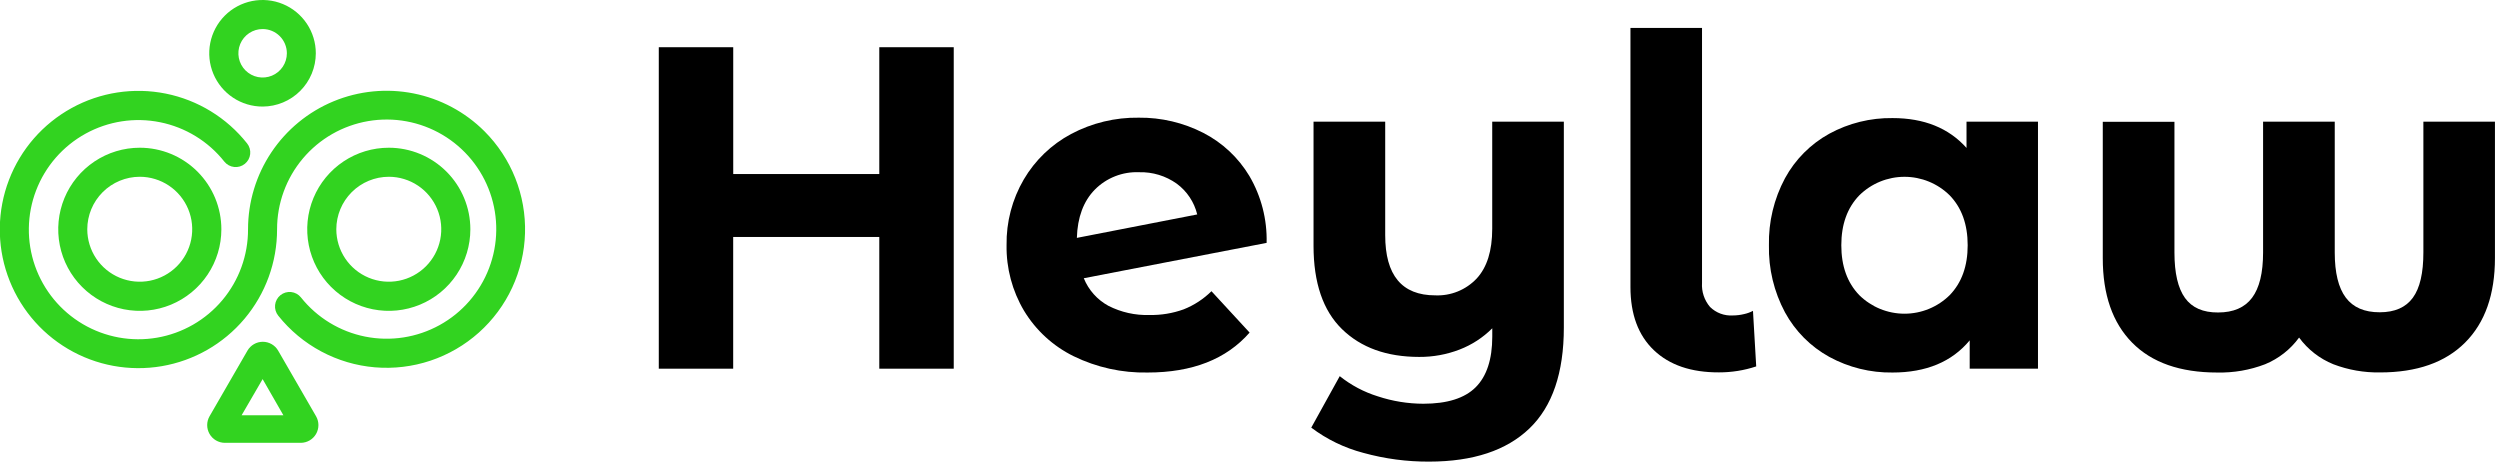
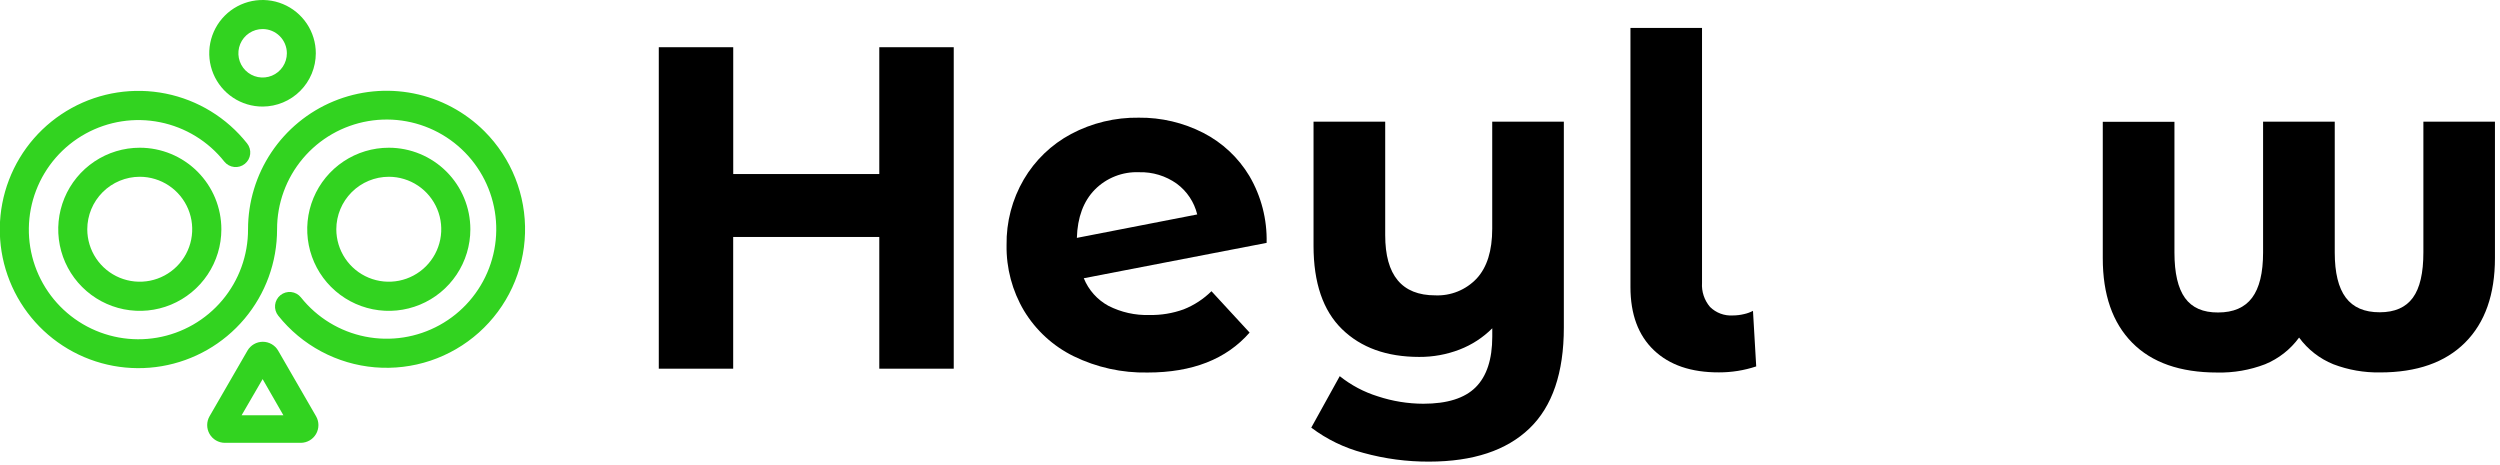
<svg xmlns="http://www.w3.org/2000/svg" width="495" height="92" viewBox="0 0 495 92" fill="none">
  <g clip-path="url(#clip0)">
    <path d="M95.93 26C92.093 22.166 87.206 19.555 81.886 18.498C76.565 17.441 71.051 17.985 66.04 20.061C61.029 22.137 56.746 25.653 53.733 30.163C50.719 34.673 49.11 39.976 49.11 45.4C49.128 50.531 47.326 55.503 44.026 59.432C40.725 63.361 36.14 65.993 31.082 66.861C26.025 67.73 20.824 66.778 16.402 64.175C11.98 61.572 8.624 57.486 6.928 52.643C5.233 47.8 5.309 42.513 7.143 37.72C8.976 32.928 12.449 28.94 16.944 26.465C21.439 23.99 26.665 23.188 31.695 24.202C36.726 25.215 41.234 27.978 44.42 32C44.657 32.295 44.95 32.541 45.282 32.724C45.614 32.906 45.979 33.021 46.355 33.062C46.732 33.104 47.113 33.071 47.477 32.965C47.84 32.859 48.18 32.682 48.475 32.445C48.77 32.208 49.016 31.915 49.199 31.583C49.381 31.251 49.496 30.886 49.537 30.51C49.579 30.133 49.545 29.752 49.44 29.389C49.334 29.025 49.157 28.686 48.92 28.39C44.889 23.306 39.188 19.814 32.827 18.533C26.466 17.253 19.858 18.267 14.174 21.396C8.49 24.524 4.098 29.565 1.777 35.624C-0.544 41.683 -0.644 48.368 1.495 54.493C3.634 60.619 7.873 65.789 13.462 69.086C19.05 72.382 25.625 73.593 32.021 72.504C38.417 71.414 44.22 68.094 48.401 63.132C52.582 58.17 54.87 51.888 54.86 45.4C54.852 40.273 56.661 35.308 59.964 31.387C63.268 27.466 67.853 24.841 72.907 23.978C77.961 23.115 83.158 24.069 87.576 26.672C91.993 29.275 95.346 33.358 97.041 38.197C98.735 43.036 98.661 48.319 96.832 53.109C95.003 57.899 91.537 61.887 87.049 64.365C82.56 66.843 77.339 67.652 72.311 66.648C67.283 65.644 62.773 62.892 59.58 58.88C59.342 58.585 59.049 58.34 58.717 58.159C58.384 57.977 58.019 57.863 57.643 57.823C57.266 57.782 56.885 57.816 56.522 57.923C56.159 58.03 55.82 58.207 55.525 58.445C55.23 58.683 54.985 58.976 54.804 59.309C54.622 59.641 54.508 60.006 54.468 60.383C54.427 60.759 54.462 61.14 54.568 61.503C54.675 61.867 54.852 62.205 55.09 62.5C57.417 65.418 60.314 67.83 63.606 69.588C66.897 71.347 70.512 72.416 74.231 72.73C77.949 73.043 81.692 72.595 85.232 71.412C88.771 70.229 92.031 68.336 94.814 65.849C97.596 63.362 99.842 60.334 101.414 56.95C102.985 53.565 103.85 49.895 103.954 46.165C104.059 42.435 103.401 38.722 102.021 35.255C100.642 31.788 98.569 28.639 95.93 26V26Z" fill="#32D320" />
    <path d="M52 21.1C49.913 21.104 47.871 20.489 46.133 19.332C44.396 18.175 43.041 16.529 42.239 14.601C41.437 12.674 41.225 10.552 41.63 8.504C42.035 6.456 43.038 4.575 44.513 3.097C45.988 1.62 47.867 0.613 49.914 0.204C51.962 -0.205 54.084 0.003 56.013 0.801C57.942 1.599 59.59 2.951 60.751 4.687C61.911 6.422 62.53 8.463 62.53 10.55C62.527 13.344 61.418 16.023 59.444 18C57.471 19.977 54.794 21.092 52 21.1V21.1ZM52 5.75C51.051 5.75 50.123 6.032 49.333 6.559C48.544 7.086 47.929 7.836 47.565 8.713C47.202 9.59 47.107 10.555 47.292 11.486C47.477 12.418 47.935 13.273 48.606 13.944C49.277 14.615 50.133 15.072 51.064 15.258C51.995 15.443 52.96 15.348 53.837 14.985C54.714 14.621 55.464 14.006 55.991 13.217C56.519 12.427 56.8 11.499 56.8 10.55C56.8 9.277 56.294 8.056 55.394 7.156C54.494 6.256 53.273 5.75 52 5.75V5.75Z" fill="#32D320" />
    <path d="M27.68 35C29.734 35.002 31.742 35.613 33.449 36.755C35.156 37.898 36.486 39.52 37.271 41.419C38.056 43.317 38.261 45.405 37.86 47.419C37.459 49.434 36.469 51.284 35.017 52.737C33.564 54.189 31.714 55.179 29.7 55.58C27.685 55.981 25.597 55.776 23.699 54.991C21.8 54.206 20.178 52.876 19.035 51.169C17.893 49.462 17.282 47.454 17.28 45.4C17.283 42.643 18.379 39.999 20.329 38.049C22.279 36.099 24.923 35.003 27.68 35V35ZM27.68 29.25C24.486 29.25 21.363 30.197 18.708 31.972C16.052 33.746 13.982 36.269 12.759 39.22C11.537 42.171 11.217 45.418 11.84 48.551C12.463 51.684 14.002 54.561 16.26 56.82C18.519 59.078 21.396 60.617 24.529 61.24C27.662 61.863 30.909 61.543 33.86 60.321C36.811 59.098 39.334 57.028 41.108 54.373C42.883 51.717 43.83 48.594 43.83 45.4C43.83 43.279 43.412 41.179 42.601 39.22C41.789 37.26 40.599 35.48 39.1 33.98C37.6 32.481 35.82 31.291 33.86 30.479C31.901 29.668 29.801 29.25 27.68 29.25V29.25Z" fill="#32D320" />
    <path d="M77 35C79.054 35.004 81.06 35.616 82.766 36.76C84.472 37.904 85.8 39.527 86.584 41.425C87.368 43.324 87.571 45.412 87.169 47.426C86.766 49.439 85.776 51.289 84.323 52.74C82.871 54.192 81.02 55.18 79.006 55.581C76.992 55.981 74.904 55.776 73.006 54.99C71.109 54.205 69.487 52.874 68.345 51.168C67.203 49.461 66.592 47.454 66.59 45.4C66.593 42.641 67.691 39.996 69.643 38.045C71.595 36.095 74.241 35 77 35V35ZM77 29.25C73.805 29.246 70.681 30.19 68.022 31.962C65.364 33.734 63.291 36.255 62.065 39.206C60.84 42.157 60.517 45.404 61.138 48.538C61.759 51.673 63.295 54.552 65.553 56.813C67.811 59.073 70.689 60.613 73.822 61.238C76.955 61.863 80.204 61.544 83.156 60.323C86.108 59.101 88.632 57.031 90.407 54.374C92.182 51.718 93.13 48.595 93.13 45.4C93.13 41.12 91.431 37.015 88.407 33.987C85.382 30.959 81.28 29.255 77 29.25V29.25Z" fill="#32D320" />
    <path d="M59.49 87.68H44.49C43.878 87.672 43.279 87.505 42.751 87.195C42.224 86.884 41.787 86.441 41.484 85.909C41.18 85.377 41.022 84.776 41.023 84.164C41.024 83.552 41.185 82.95 41.49 82.42L49 69.42C49.309 68.888 49.752 68.448 50.284 68.141C50.817 67.834 51.421 67.673 52.035 67.673C52.65 67.673 53.253 67.834 53.786 68.141C54.319 68.448 54.761 68.888 55.07 69.42L62.58 82.42C62.885 82.95 63.047 83.552 63.048 84.164C63.049 84.776 62.89 85.377 62.587 85.909C62.283 86.441 61.846 86.884 61.319 87.195C60.792 87.505 60.192 87.672 59.58 87.68H59.49ZM47.84 82.22H56.11L52 75.06L47.84 82.22Z" fill="#32D320" />
    <path d="M188.84 9.35V73H174.1V46.92H145.17V73H130.44V9.35H145.18V34.46H174.1V9.35H188.84Z" fill="black" />
    <path d="M234.37 61.25C236.426 60.436 238.297 59.215 239.87 57.66L247.42 65.85C242.813 71.123 236.083 73.76 227.23 73.76C222.16 73.862 217.138 72.754 212.58 70.53C208.512 68.532 205.104 65.409 202.76 61.53C200.425 57.601 199.227 53.1 199.3 48.53C199.229 43.967 200.408 39.471 202.71 35.53C204.942 31.722 208.186 28.607 212.08 26.53C216.209 24.338 220.826 23.227 225.5 23.3C229.927 23.255 234.298 24.285 238.24 26.3C242.026 28.24 245.192 31.202 247.38 34.85C249.728 38.859 250.909 43.445 250.79 48.09L214.59 55.09C215.532 57.419 217.254 59.349 219.46 60.55C221.976 61.834 224.777 62.46 227.6 62.37C229.906 62.416 232.201 62.036 234.37 61.25V61.25ZM216.77 37.55C214.523 39.85 213.34 43.033 213.22 47.1L237.05 42.46C236.457 40.017 235.023 37.861 233 36.37C230.827 34.821 228.208 34.024 225.54 34.1C223.919 34.032 222.301 34.304 220.791 34.899C219.28 35.493 217.911 36.396 216.77 37.55V37.55Z" fill="black" />
    <path d="M309.64 24.09V64.84C309.64 73.813 307.367 80.48 302.82 84.84C298.273 89.2 291.667 91.387 283 91.4C278.591 91.425 274.2 90.843 269.95 89.67C266.217 88.693 262.711 86.995 259.63 84.67L265.27 74.48C267.515 76.273 270.076 77.63 272.82 78.48C275.724 79.44 278.762 79.933 281.82 79.94C286.553 79.94 290.01 78.85 292.19 76.67C294.37 74.49 295.463 71.157 295.47 66.67V65C293.632 66.841 291.428 68.275 289 69.21C286.449 70.194 283.735 70.689 281 70.67C274.573 70.67 269.48 68.837 265.72 65.17C261.96 61.503 260.08 56 260.08 48.66V24.09H274.27V46.56C274.27 54.507 277.573 58.48 284.18 58.48C285.703 58.544 287.223 58.282 288.635 57.709C290.048 57.136 291.322 56.267 292.37 55.16C294.43 52.947 295.46 49.657 295.46 45.29V24.09H309.64Z" fill="black" />
    <path d="M327.47 69.34C324.377 66.4 322.83 62.23 322.83 56.83V5.53H337V56C336.886 57.74 337.457 59.455 338.59 60.78C339.18 61.36 339.886 61.809 340.661 62.099C341.437 62.388 342.264 62.511 343.09 62.46C343.841 62.458 344.59 62.368 345.32 62.19C345.937 62.059 346.532 61.843 347.09 61.55L347.73 72.55C345.353 73.339 342.864 73.737 340.36 73.73C334.86 73.75 330.563 72.287 327.47 69.34Z" fill="black" />
-     <path d="M403.52 24.09V73H390V67.39C386.48 71.637 381.387 73.76 374.72 73.76C370.354 73.822 366.045 72.758 362.21 70.67C358.5 68.63 355.453 65.569 353.43 61.85C351.245 57.771 350.15 53.197 350.25 48.57C350.15 43.943 351.245 39.369 353.43 35.29C355.454 31.571 358.501 28.511 362.21 26.47C366.045 24.383 370.354 23.318 374.72 23.38C380.967 23.38 385.85 25.35 389.37 29.29V24.09H403.52ZM386.05 58.43C388.417 55.977 389.6 52.687 389.6 48.56C389.6 44.433 388.417 41.143 386.05 38.69C383.665 36.33 380.445 35.007 377.09 35.007C373.735 35.007 370.515 36.33 368.13 38.69C365.763 41.143 364.58 44.433 364.58 48.56C364.58 52.687 365.763 55.977 368.13 58.43C370.515 60.79 373.735 62.113 377.09 62.113C380.445 62.113 383.665 60.79 386.05 58.43V58.43Z" fill="black" />
    <path d="M494 24.09V51.09C494 58.31 492.03 63.89 488.09 67.83C484.15 71.77 478.54 73.74 471.26 73.74C468.098 73.798 464.955 73.248 462 72.12C459.294 71.023 456.946 69.195 455.22 66.84C453.506 69.186 451.177 71.013 448.49 72.12C445.464 73.279 442.24 73.836 439 73.76C431.667 73.76 426.057 71.79 422.17 67.85C418.283 63.91 416.343 58.33 416.35 51.11V24.11H430.54V50C430.54 54.067 431.237 57.067 432.63 59C434.023 60.933 436.207 61.89 439.18 61.87C442.213 61.87 444.457 60.9 445.91 58.96C447.363 57.02 448.09 54.033 448.09 50V24.09H462.28V50C462.28 54 463.007 56.973 464.46 58.92C465.913 60.867 468.157 61.837 471.19 61.83C474.157 61.83 476.34 60.873 477.74 58.96C479.14 57.047 479.837 54.047 479.83 49.96V24.09H494Z" fill="black" />
  </g>
  <defs>
    <clipPath id="clip0">
      <rect width="494.03" height="91.4" fill="white" />
    </clipPath>
  </defs>
</svg>